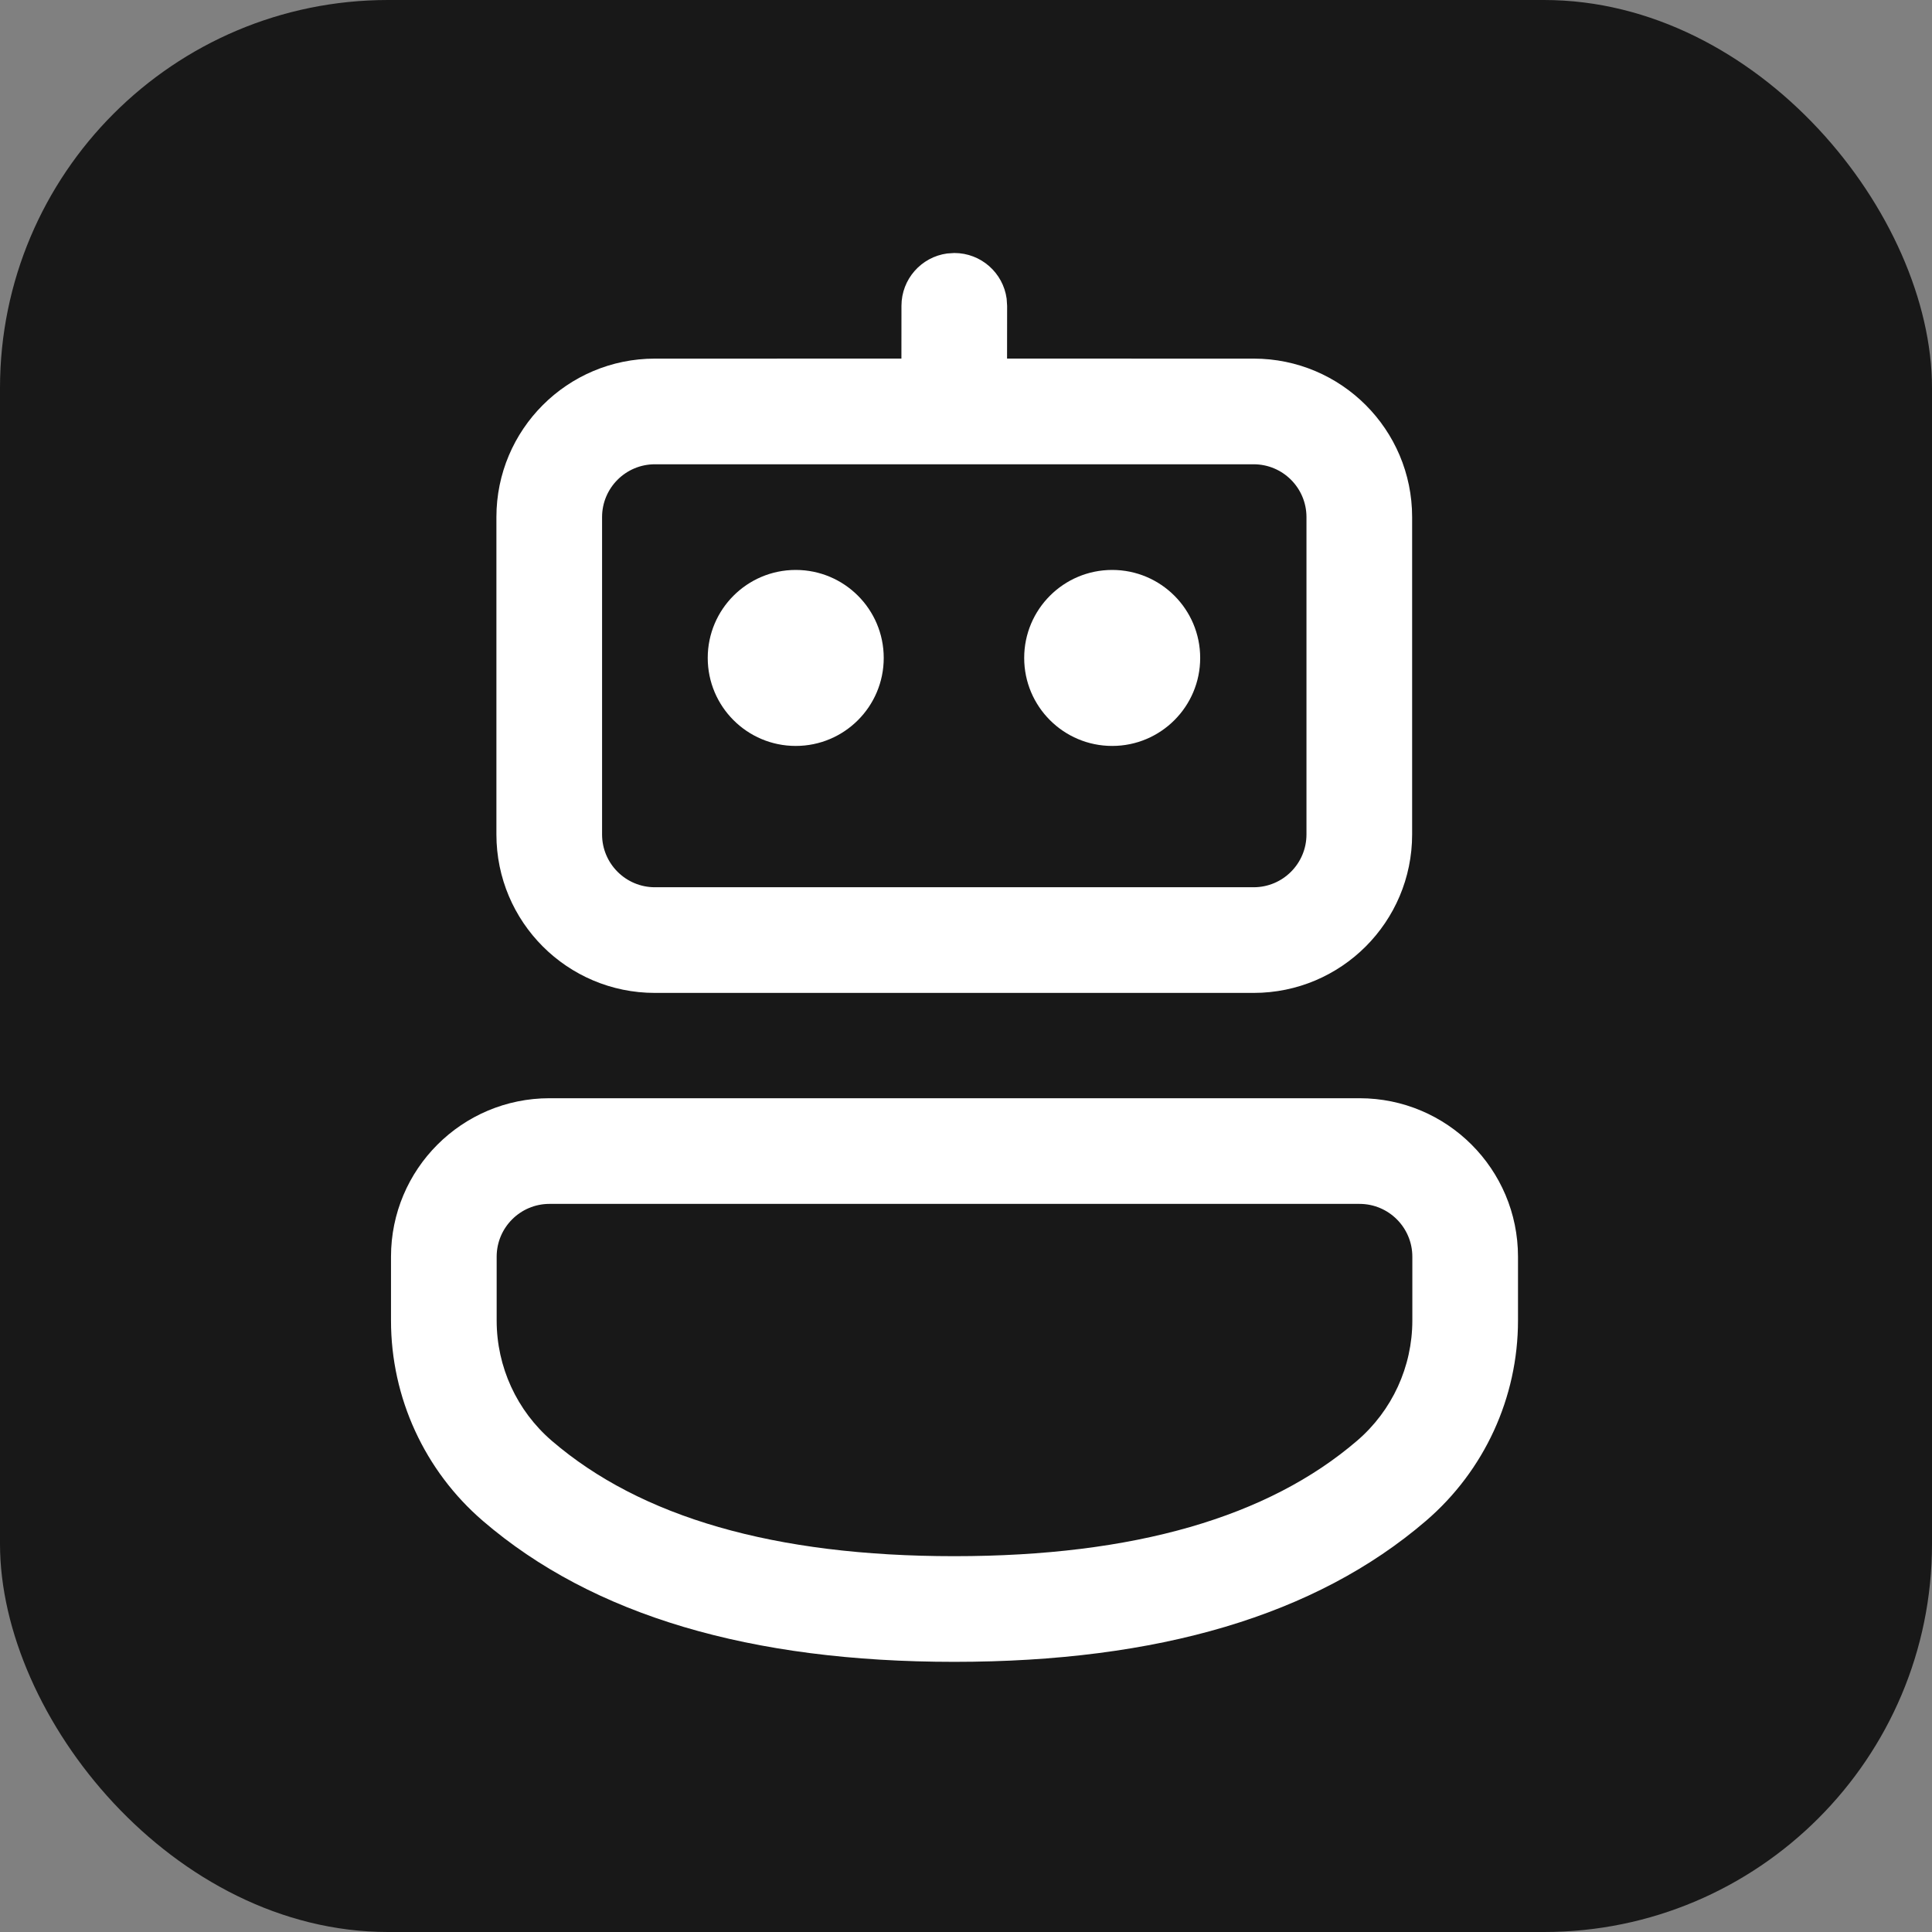
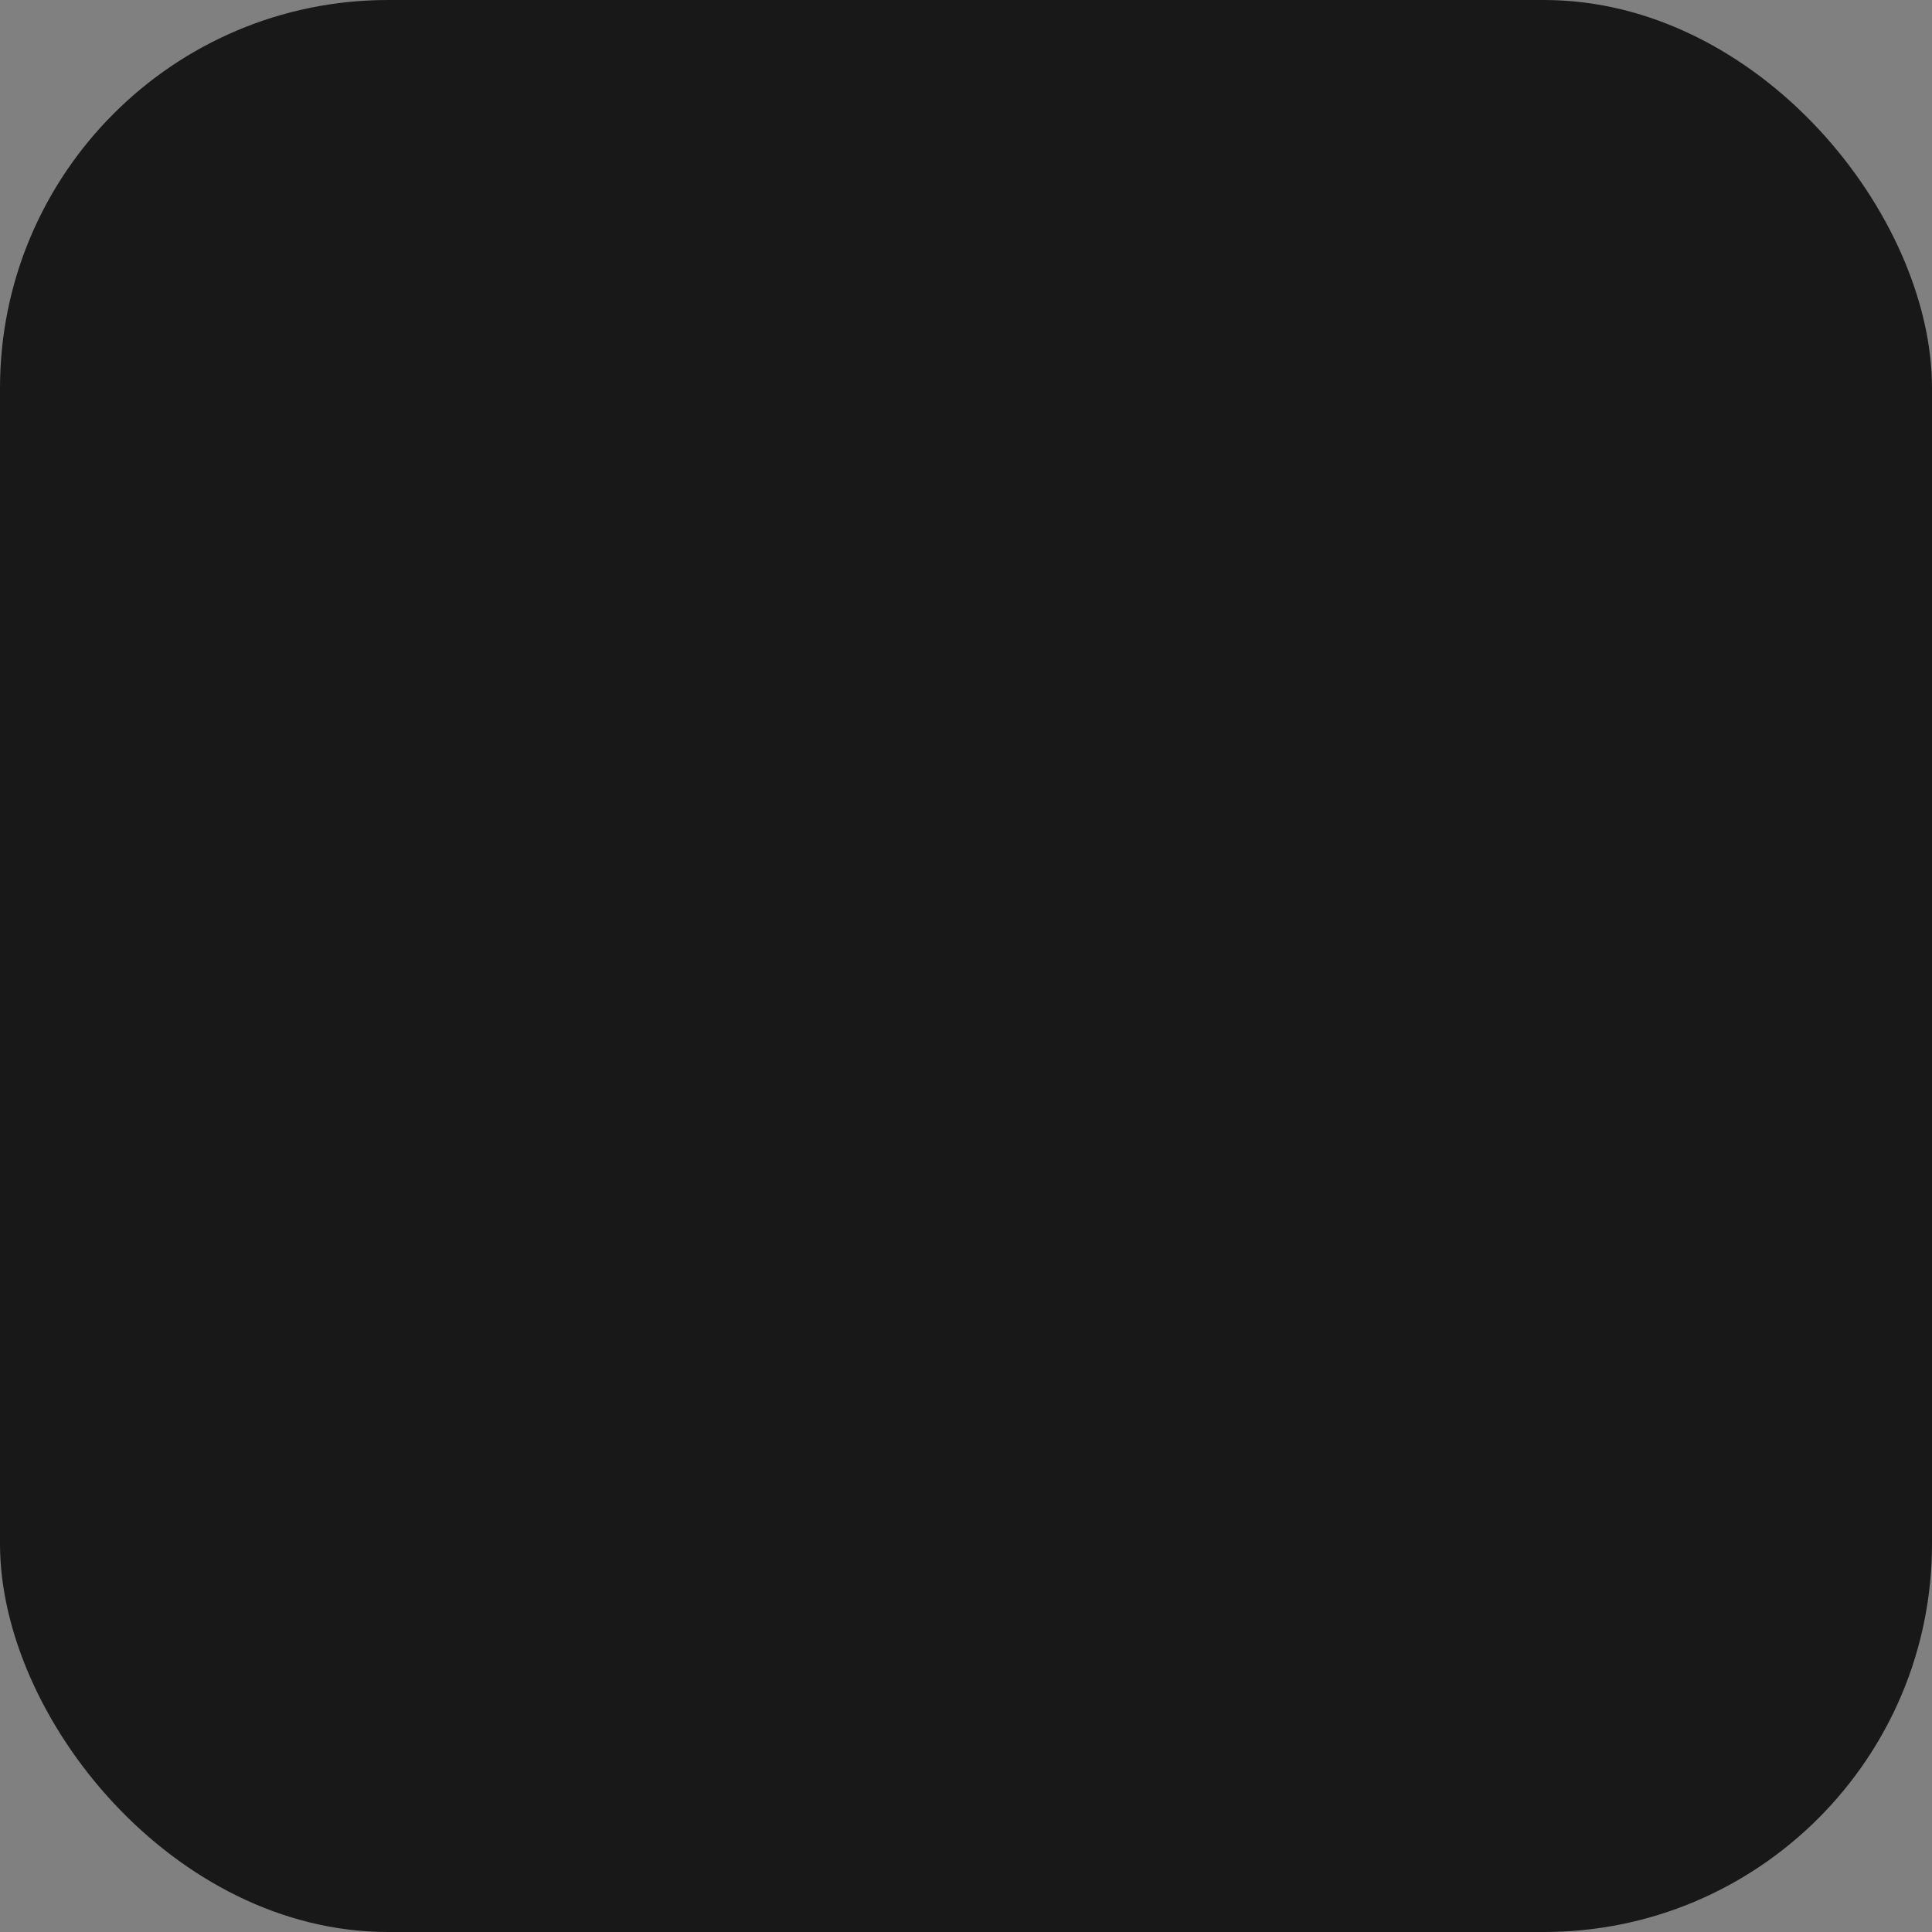
<svg xmlns="http://www.w3.org/2000/svg" width="84" height="84" viewBox="0 0 84 84" fill="none">
  <rect x="0" y="0" width="84" height="84" fill="#808080" stroke="none" />
  <rect width="84" height="84" rx="16.871" fill="#181818" />
-   <path d="M59.109 47.749C62.915 47.749 66 50.834 66 54.64V57.412C66 60.762 64.538 63.944 61.996 66.126C57.202 70.242 50.341 72.254 41.49 72.254C32.641 72.254 25.784 70.243 20.997 66.128C18.46 63.946 17 60.766 17 57.419V54.64C17 50.834 20.085 47.749 23.891 47.749H59.109ZM59.109 52.343H23.891C22.622 52.343 21.594 53.372 21.594 54.64V57.419C21.594 59.427 22.47 61.335 23.992 62.644C27.845 65.957 33.652 67.66 41.49 67.66C49.33 67.66 55.142 65.956 59.004 62.64C60.529 61.331 61.406 59.422 61.406 57.412V54.64C61.406 53.372 60.378 52.343 59.109 52.343ZM41.179 11.021L41.491 11C42.654 11 43.615 11.864 43.767 12.985L43.788 13.297L43.785 15.591L54.506 15.592C58.312 15.592 61.397 18.677 61.397 22.483V36.279C61.397 40.085 58.312 43.17 54.506 43.17H28.474C24.668 43.17 21.583 40.085 21.583 36.279V22.483C21.583 18.677 24.668 15.592 28.474 15.592L39.192 15.591L39.194 13.297C39.194 12.134 40.058 11.173 41.179 11.021ZM54.506 20.186H28.474C27.205 20.186 26.177 21.215 26.177 22.483V36.279C26.177 37.547 27.205 38.576 28.474 38.576H54.506C55.775 38.576 56.803 37.547 56.803 36.279V22.483C56.803 21.215 55.775 20.186 54.506 20.186ZM34.597 24.78C36.71 24.78 38.423 26.493 38.423 28.606C38.423 30.719 36.71 32.432 34.597 32.432C32.484 32.432 30.771 30.719 30.771 28.606C30.771 26.493 32.484 24.78 34.597 24.78ZM48.356 24.78C50.469 24.78 52.182 26.493 52.182 28.606C52.182 30.719 50.469 32.432 48.356 32.432C46.243 32.432 44.53 30.719 44.53 28.606C44.53 26.493 46.243 24.78 48.356 24.78Z" fill="white" />
</svg>